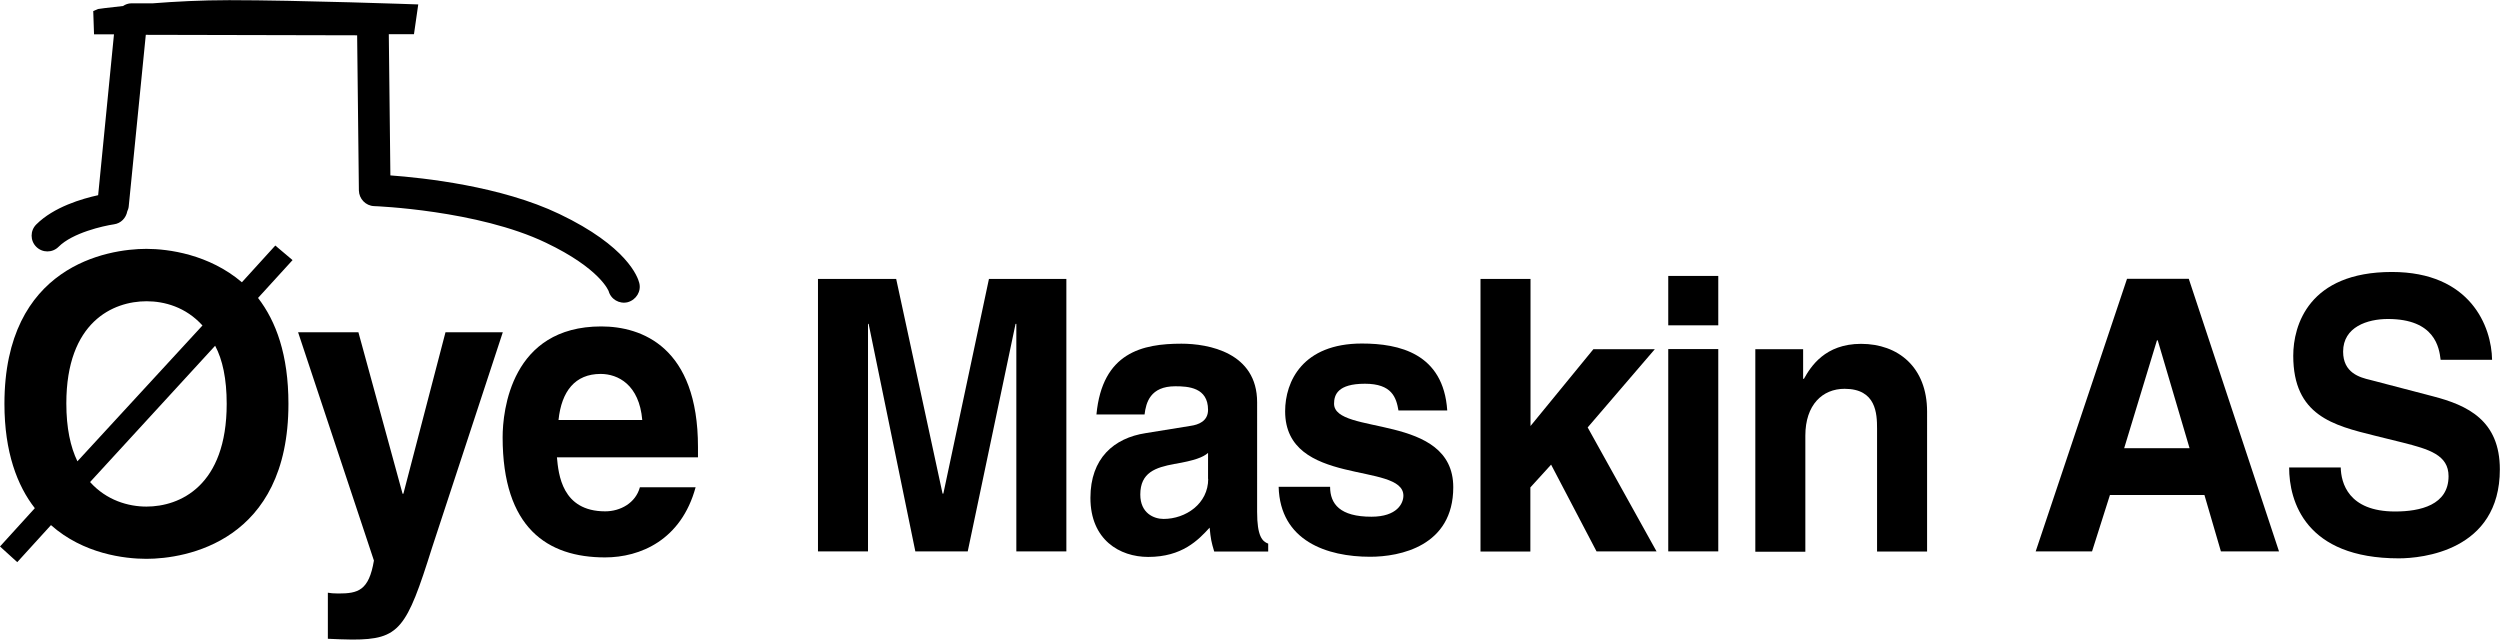
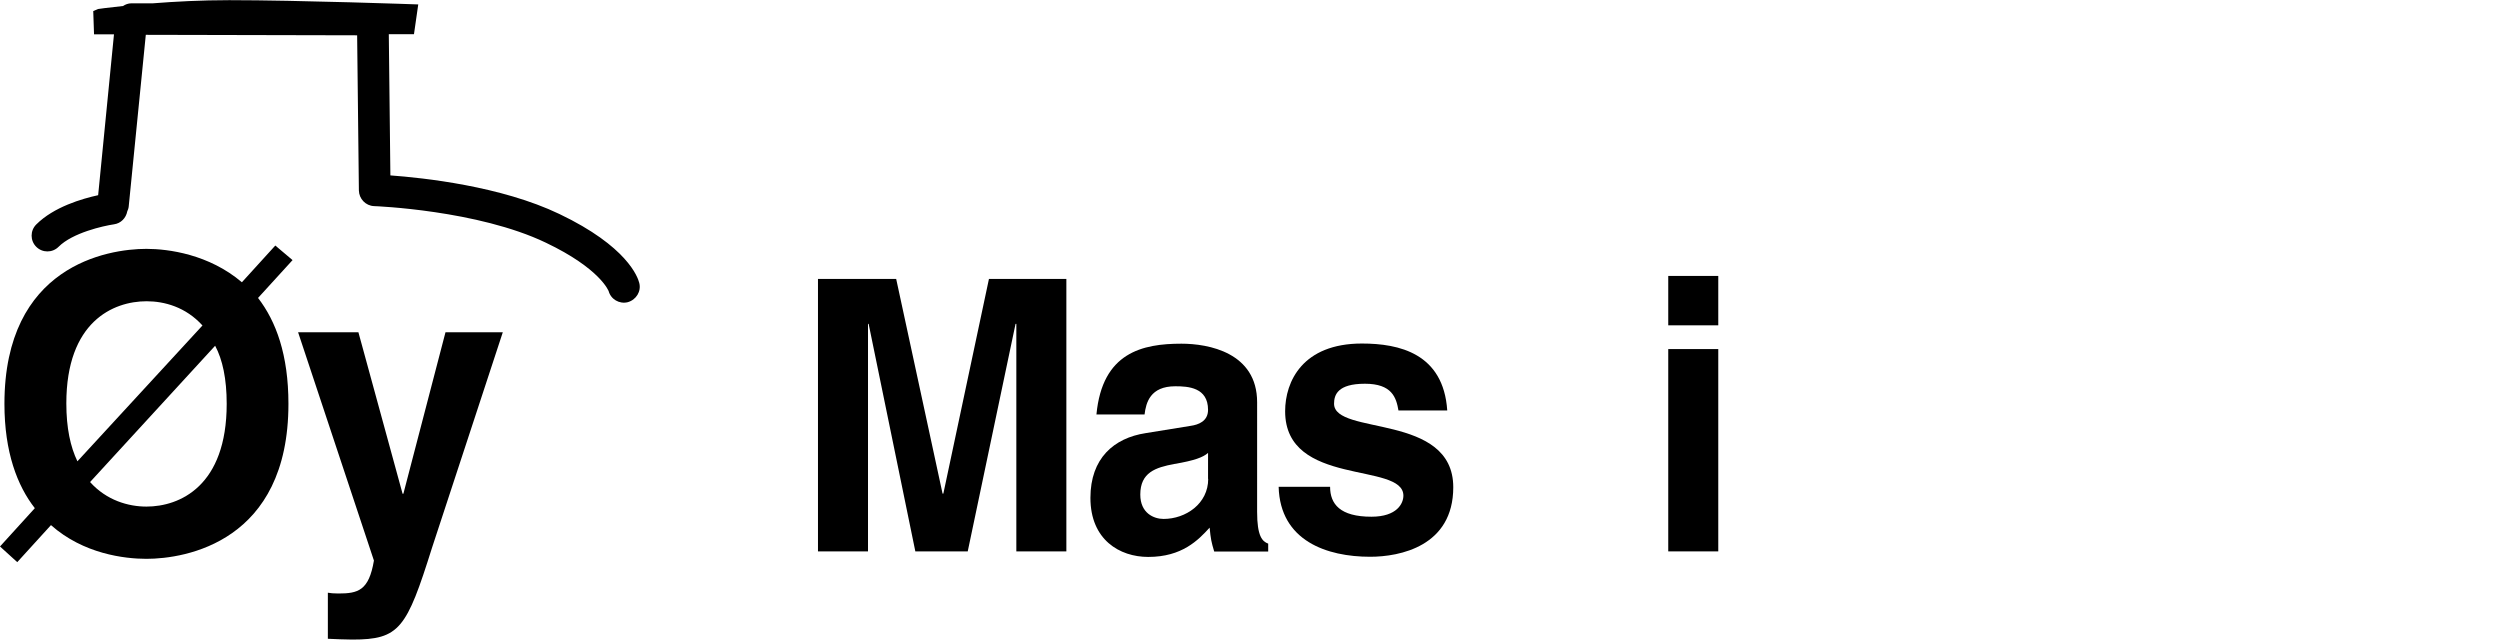
<svg xmlns="http://www.w3.org/2000/svg" version="1.1" id="Lag_1" x="0px" y="0px" viewBox="0 0 157.92 40.4" style="enable-background:new 0 0 157.92 40.4;" xml:space="preserve">
-   <path d="M4.89,29.14c-0.44-0.91-0.7-2.1-0.7-3.66c0-5.16,2.96-6.45,5.07-6.45c1.12,0,2.47,0.36,3.53,1.53L4.89,29.14z M18.48,16.43  l-1.09-0.92l-2.11,2.32c-2.08-1.77-4.65-2.11-6.03-2.11c-2.47,0-8.97,1.07-8.97,9.79c0,3.05,0.81,5.17,1.92,6.59L0,34.52l1.09,0.99  l2.13-2.34c2.05,1.82,4.65,2.13,6.03,2.13c2.47,0,8.97-1.07,8.97-9.79c0-3.1-0.78-5.21-1.92-6.69L18.48,16.43z M13.59,21.84  c0.47,0.88,0.73,2.09,0.73,3.67c0,5.19-2.96,6.49-5.07,6.49c-1.14,0-2.52-0.39-3.56-1.55L13.59,21.84z" />
+   <path d="M4.89,29.14c-0.44-0.91-0.7-2.1-0.7-3.66c0-5.16,2.96-6.45,5.07-6.45c1.12,0,2.47,0.36,3.53,1.53L4.89,29.14z M18.48,16.43  l-1.09-0.92l-2.11,2.32c-2.08-1.77-4.65-2.11-6.03-2.11c-2.47,0-8.97,1.07-8.97,9.79c0,3.05,0.81,5.17,1.92,6.59L0,34.52l1.09,0.99  l2.13-2.34c2.05,1.82,4.65,2.13,6.03,2.13c2.47,0,8.97-1.07,8.97-9.79c0-3.1-0.78-5.21-1.92-6.69L18.48,16.43z M13.59,21.84  c0.47,0.88,0.73,2.09,0.73,3.67c0,5.19-2.96,6.49-5.07,6.49c-1.14,0-2.52-0.39-3.56-1.55L13.59,21.84" />
  <path d="M27.29,34.6c-1.61,5.12-2.05,5.8-5.04,5.8c-0.46,0-1.05-0.03-1.54-0.05v-2.91c0.15,0.03,0.37,0.05,0.66,0.05  c1.25,0,1.93-0.18,2.25-2.08l-4.79-14.42h3.81l2.79,10.2h0.05l2.66-10.2h3.62L27.29,34.6z" />
-   <path d="M35.28,26.53c0.19-1.82,1.05-2.91,2.66-2.91c1.1,0,2.44,0.68,2.63,2.91H35.28z M40.42,30.78c-0.27,1-1.24,1.52-2.19,1.52  c-2.75,0-2.95-2.36-3.05-3.41h8.91v-0.65c0-6.32-3.55-7.62-6.11-7.62c-5.69,0-6.23,5.33-6.23,7c0,5.72,2.82,7.59,6.47,7.59  c2.22,0,4.81-1.09,5.72-4.43H40.42z" />
  <path d="M67.36,34.83H64.2V20.46h-0.05l-3.02,14.37h-3.31l-2.95-14.37h-0.04v14.37h-3.16V17.62h4.94l2.93,13.56h0.05l2.88-13.56  h4.89V34.83z" />
  <path d="M76.32,30.25c0,1.57-1.42,2.53-2.82,2.53c-0.61,0-1.47-0.36-1.47-1.54c0-1.4,0.97-1.71,2.14-1.93  c1.31-0.22,1.83-0.43,2.14-0.7V30.25z M79.41,25.41c0-3.15-3.09-3.7-4.78-3.7c-2.46,0-5,0.55-5.37,4.47h3.04  c0.09-0.75,0.36-1.78,1.94-1.78c0.81,0,2.07,0.07,2.07,1.49c0,0.72-0.61,0.94-1.1,1.01l-2.84,0.46c-2.01,0.31-3.49,1.59-3.49,4.09  c0,2.65,1.85,3.73,3.65,3.73c2.14,0,3.16-1.06,3.88-1.85c0.07,0.72,0.11,0.91,0.29,1.51h3.41v-0.5c-0.38-0.14-0.7-0.48-0.7-2V25.41z  " />
  <path d="M88.34,25.94c-0.14-0.83-0.41-1.7-2.12-1.7c-1.72,0-1.95,0.7-1.95,1.26c0,2.03,7.53,0.56,7.53,5.28  c0,3.73-3.38,4.39-5.25,4.39c-2.73,0-5.69-1-5.78-4.42h3.25c0,1.09,0.63,1.89,2.61,1.89c1.63,0,2.02-0.85,2.02-1.33  c0-2.15-7.47-0.53-7.47-5.33c0-1.89,1.11-4.28,4.85-4.28c2.35,0,5.15,0.62,5.39,4.23H88.34z" />
-   <path d="M96.68,34.84h-3.16V17.62h3.16v9.29l3.97-4.85h3.88L100.29,27l4.35,7.83h-3.79l-2.87-5.48l-1.31,1.44V34.84z" />
  <path d="M108.54,22.05v12.78h-3.16V22.05H108.54z M108.54,20.55h-3.16v-3.12h3.16V20.55z" />
-   <path d="M121.73,34.84h-3.16v-7.76c0-0.94-0.05-2.52-2.05-2.52c-1.4,0-2.48,1.01-2.48,2.96v7.33h-3.16V22.06h3.02v1.87h0.05  c0.43-0.77,1.33-2.21,3.61-2.21c2.34,0,4.17,1.47,4.17,4.28V34.84z" />
-   <path d="M136.25,21.5h0.05l2.01,6.81h-4.13L136.25,21.5z M133.28,31.27h5.97l1.04,3.56h3.67l-5.7-17.22h-3.9l-5.77,17.22h3.56  L133.28,31.27z" />
-   <path d="M147.86,29.53c0.02,0.96,0.47,2.78,3.43,2.78c1.6,0,3.38-0.41,3.38-2.23c0-1.34-1.22-1.7-2.92-2.13l-1.74-0.43  c-2.62-0.65-5.15-1.27-5.15-5.05c0-1.91,0.97-5.29,6.23-5.29c4.97,0,6.3,3.45,6.33,5.55h-3.25c-0.09-0.77-0.36-2.58-3.33-2.58  c-1.29,0-2.83,0.5-2.83,2.06c0,1.34,1.04,1.63,1.72,1.79l3.94,1.03c2.21,0.57,4.24,1.53,4.24,4.62c0,5.17-4.96,5.62-6.38,5.62  c-5.91,0-6.93-3.61-6.93-5.74H147.86z" />
  <path d="M40.38,17.87L40.38,17.87c-0.09-0.37-0.77-2.31-5.04-4.35c-3.69-1.77-8.63-2.29-10.68-2.44l-0.1-8.92h1.59l0.27-1.88  c0,0-7.6-0.27-11.94-0.27c-1.75,0-3.44,0.09-4.83,0.2l-1.35,0c-0.2,0-0.38,0.07-0.53,0.17c-0.98,0.1-1.58,0.19-1.58,0.19l-0.3,0.13  l0.05,1.47H7.2l-1,10.16c-1.01,0.22-2.8,0.74-3.91,1.85c-0.39,0.39-0.39,1.02,0,1.41c0.39,0.39,1.02,0.39,1.41,0  c0.89-0.89,2.83-1.32,3.5-1.42l0,0c0.44-0.06,0.76-0.4,0.84-0.82c0.04-0.09,0.08-0.19,0.09-0.3L9.21,2.2l13.35,0.03l0.11,9.8  c0.01,0.53,0.43,0.97,0.96,0.99c0.06,0,6.55,0.25,10.85,2.31c3.44,1.64,3.97,3.06,3.97,3.07l-0.01-0.04  c0.13,0.54,0.68,0.86,1.21,0.73C40.19,18.94,40.52,18.4,40.38,17.87z" />
</svg>